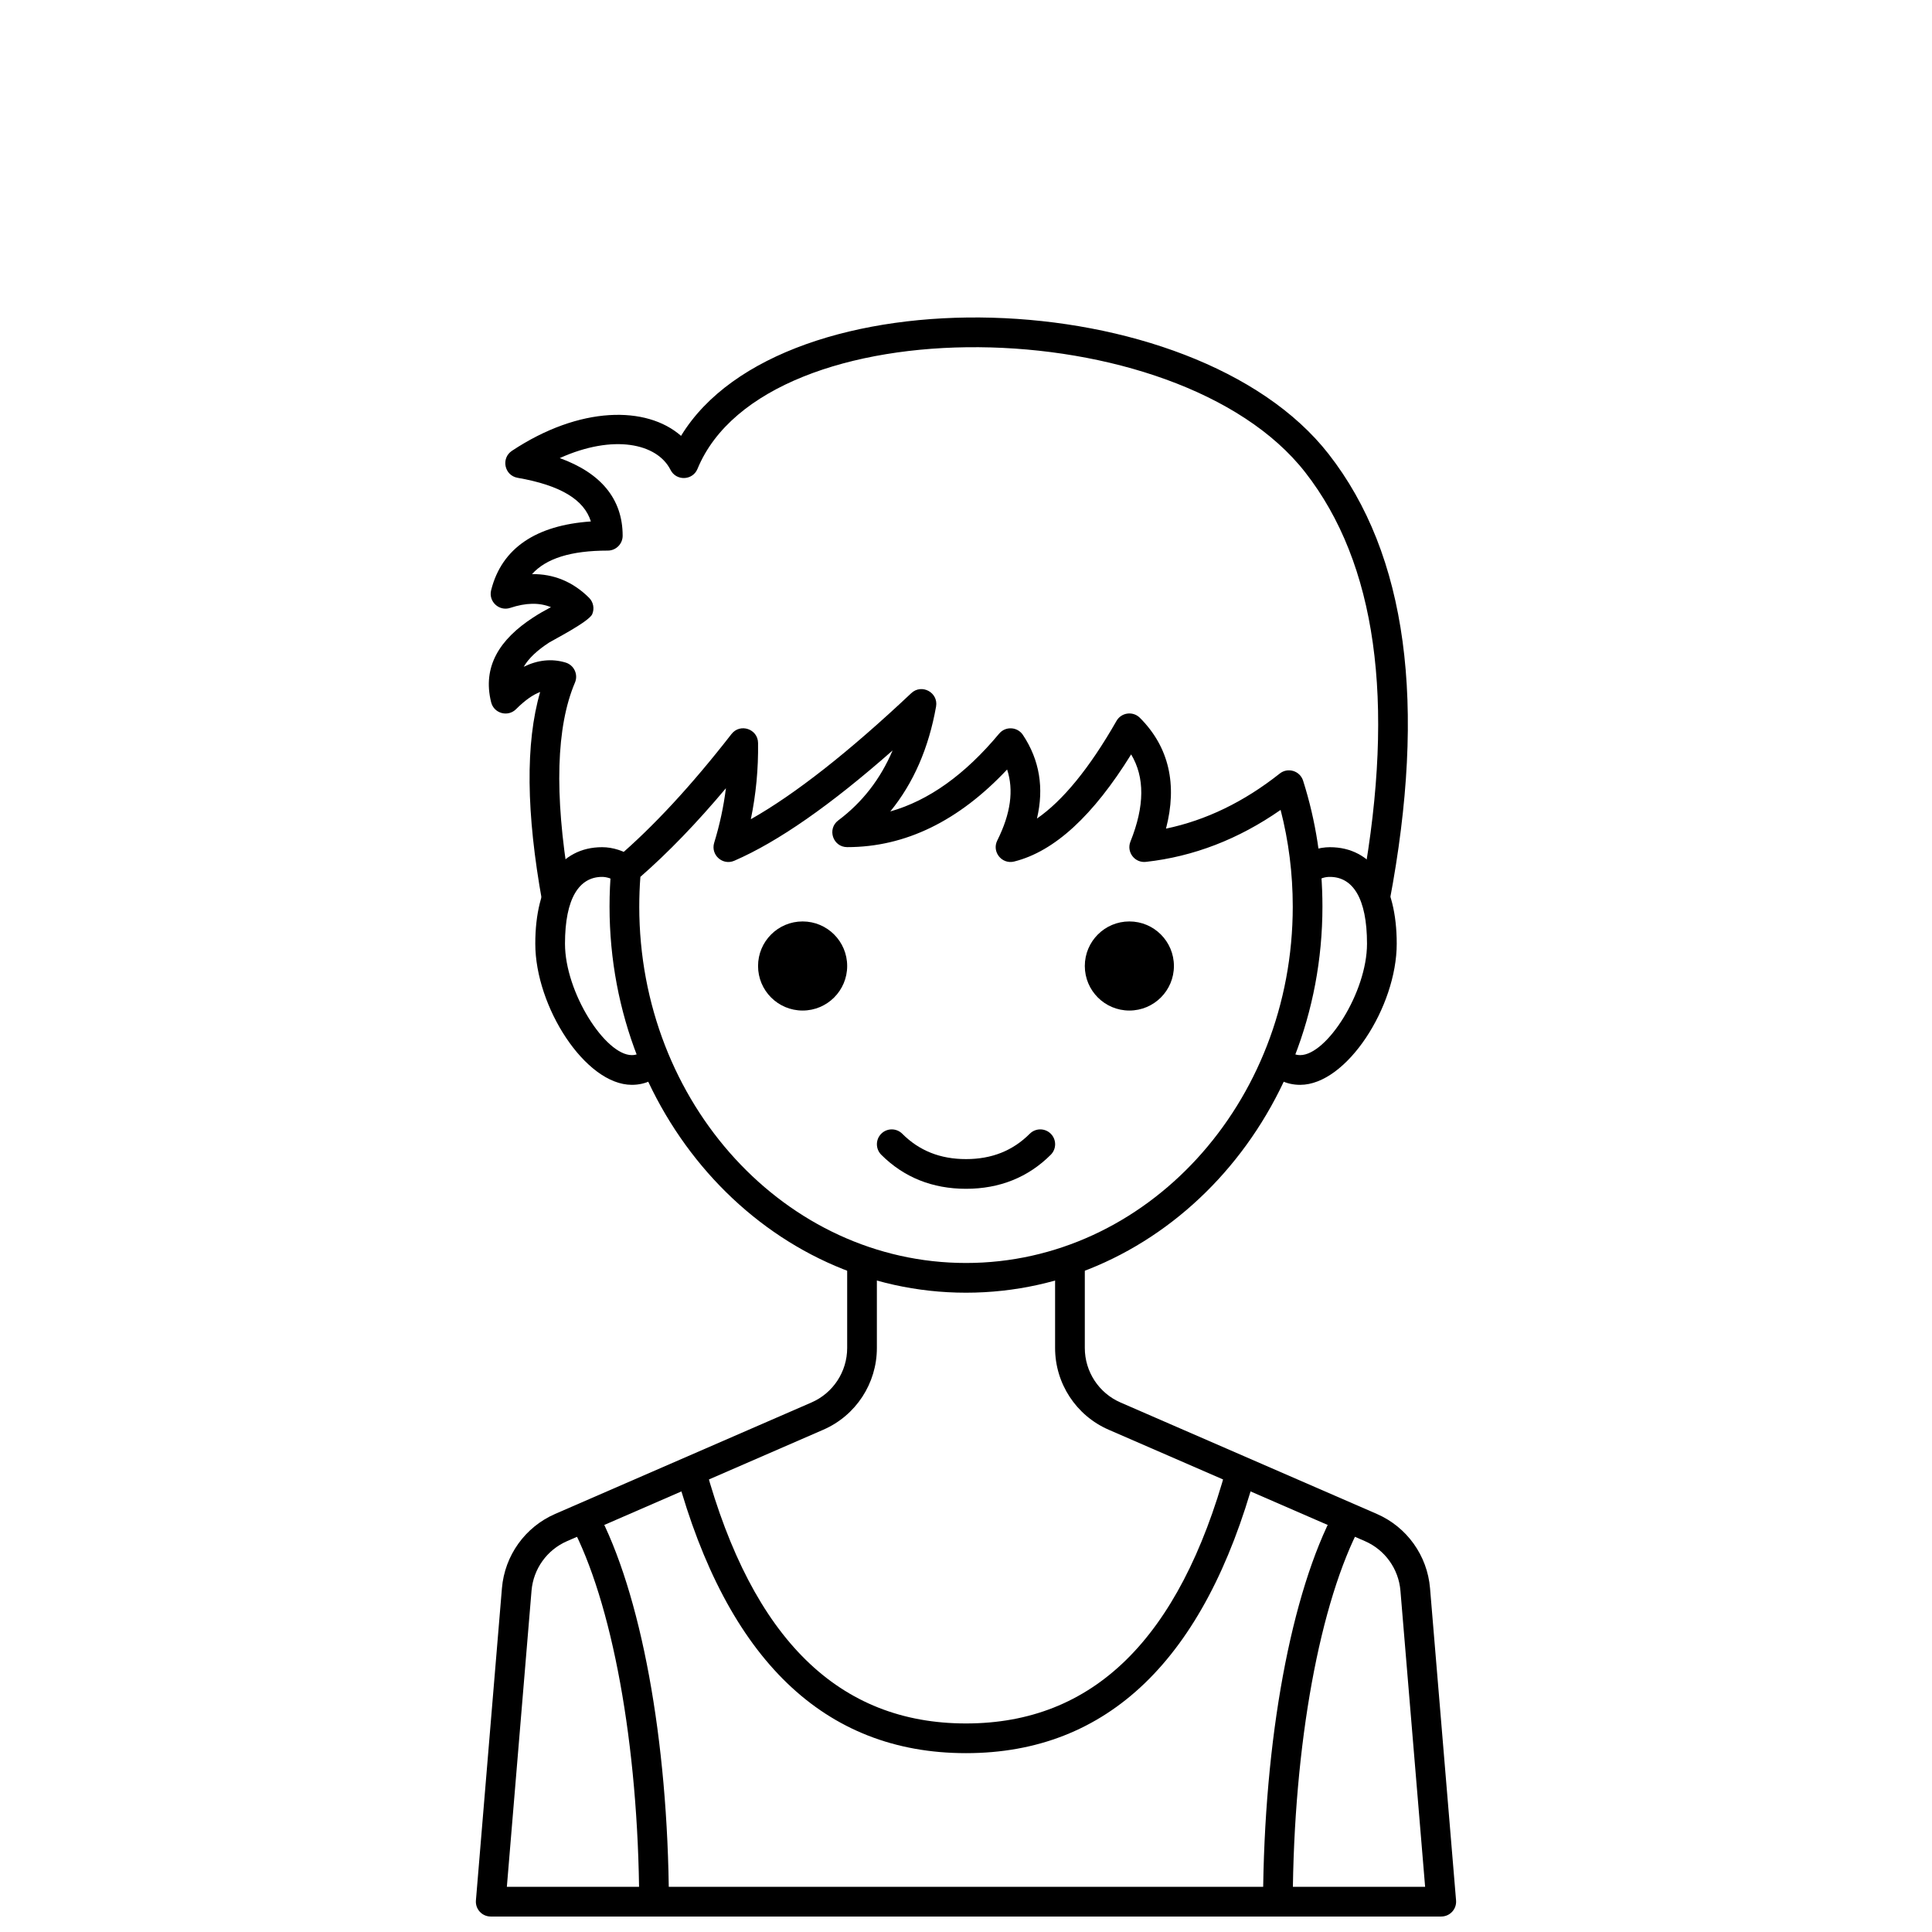
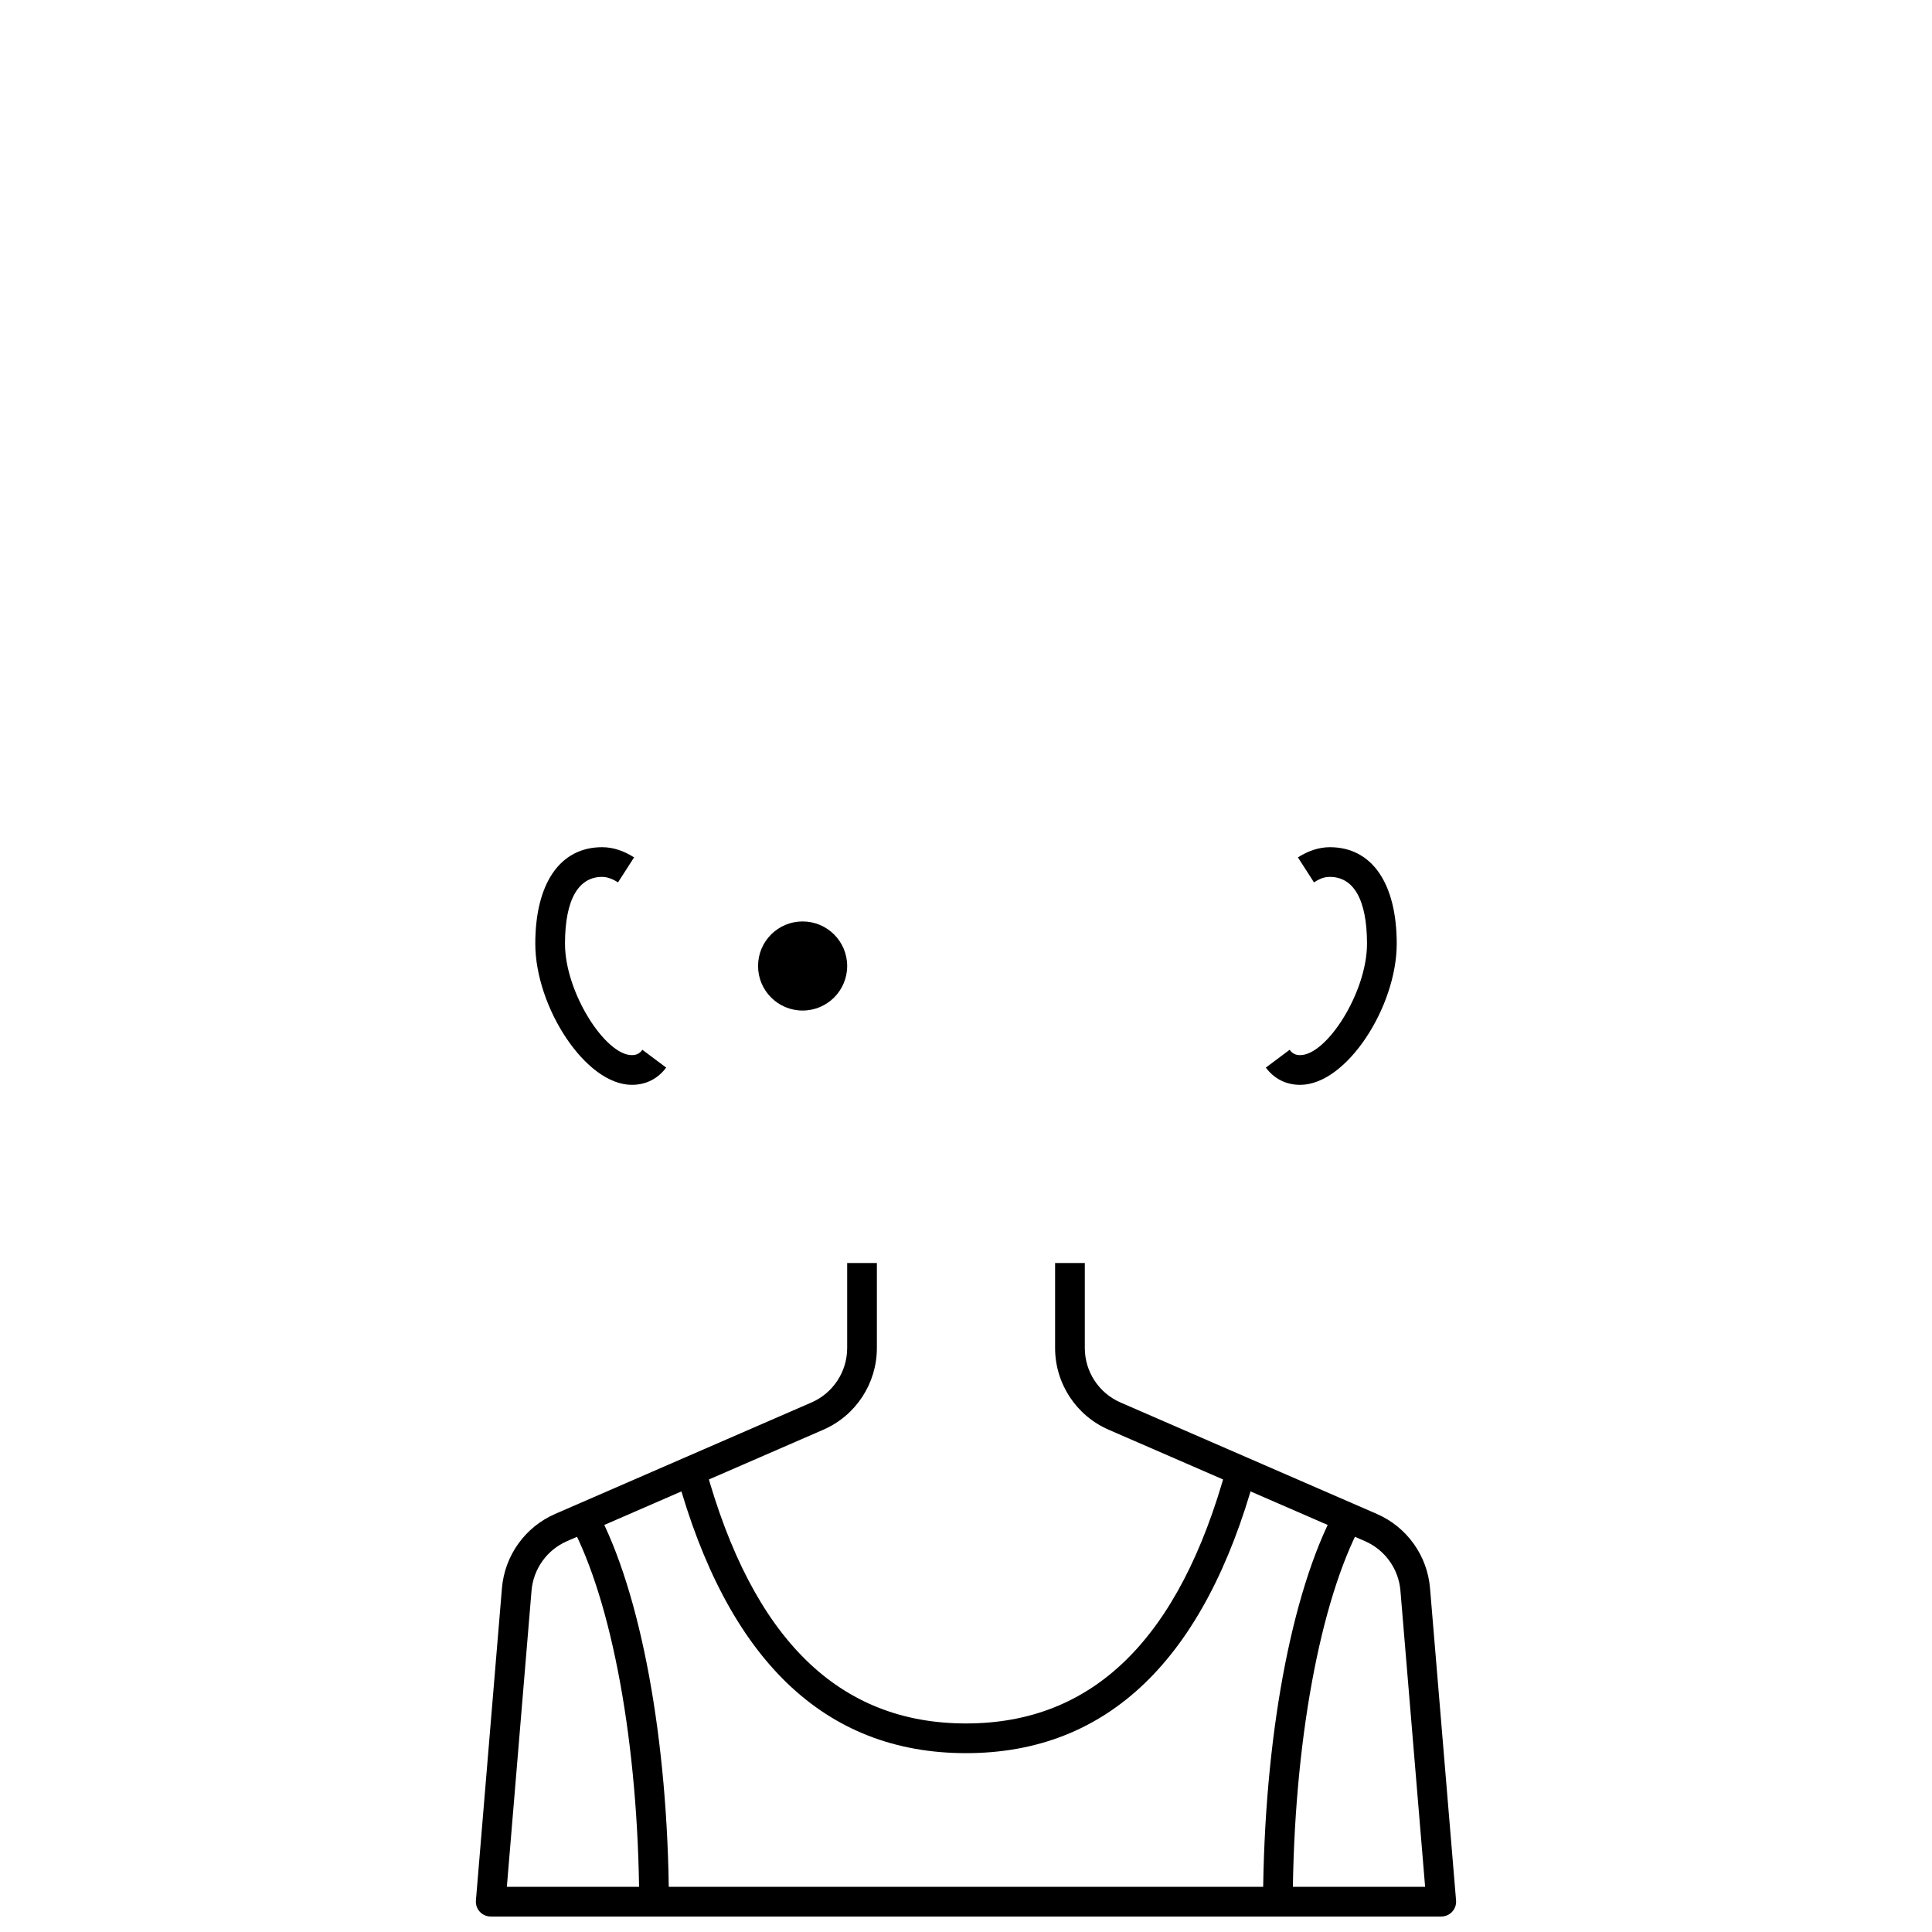
<svg xmlns="http://www.w3.org/2000/svg" width="800px" height="800px" version="1.1" viewBox="144 144 512 512">
  <defs>
    <clipPath id="a">
      <path d="m270 478h260v173.9h-260z" />
    </clipPath>
  </defs>
  <path d="m323.34 534.88 7.594-2.082c12.527 45.66 35.438 67.934 69.066 67.934 33.625 0 56.539-22.273 69.062-67.934l7.594 2.082c-13.383 48.777-39.043 73.723-76.656 73.723-37.617 0-63.277-24.945-76.66-73.723zm174.41 9.441 6.945 3.707c-10.875 20.375-17.895 58.105-18.105 99.957l-7.871-0.039c0.215-43.016 7.457-81.938 19.031-103.62zm-176.48 103.62-7.871 0.039c-0.211-41.852-7.231-79.582-18.105-99.957l6.945-3.707c11.574 21.688 18.816 60.609 19.031 103.62z" />
  <g clip-path="url(#a)">
    <path d="m515.13 565.55c-0.48-5.777-4.098-10.82-9.41-13.133l-67.906-29.523c-8.625-3.75-14.203-12.258-14.203-21.66v-22.52h7.875v22.52c0 6.269 3.715 11.941 9.465 14.441l67.906 29.523c7.973 3.465 13.398 11.031 14.117 19.695l6.898 82.742c0.191 2.293-1.621 4.262-3.926 4.262h-251.9c-2.305 0-4.113-1.969-3.922-4.262l6.894-82.742c0.723-8.664 6.144-16.23 14.117-19.695l67.906-29.523c5.75-2.5 9.469-8.172 9.469-14.441v-22.52h7.871v22.52c0 9.402-5.578 17.91-14.199 21.66l-67.906 29.523c-5.316 2.312-8.934 7.356-9.414 13.133l-6.539 78.477h243.35z" />
  </g>
-   <path d="m483.14 349c2.16-1.711 5.359-0.73 6.195 1.891 3.379 10.641 5.125 21.867 5.125 33.348 0 56.449-42.215 102.34-94.461 102.34-52.25 0-94.465-45.887-94.465-102.34 0-3.406 0.152-6.793 0.457-10.152 0.094-1.027 0.586-1.973 1.367-2.641 9.672-8.254 19.844-19.227 30.492-32.918 2.285-2.938 6.992-1.359 7.043 2.359 0.094 6.852-0.543 13.59-1.914 20.215 11.711-6.625 25.906-17.762 42.512-33.402 2.758-2.602 7.234-0.18 6.574 3.551-1.953 11.008-6 20.293-12.129 27.789 10.164-2.883 19.758-9.715 28.844-20.617 1.688-2.019 4.84-1.852 6.301 0.34 4.426 6.637 5.633 14.094 3.719 22.16 6.824-4.707 13.895-13.297 21.078-25.867 1.285-2.254 4.363-2.664 6.199-0.832 7.719 7.719 9.973 17.664 6.922 29.371 10.598-2.219 20.633-7.07 30.141-14.594zm-169.73 35.238c0 52.242 38.844 94.465 86.594 94.465 47.746 0 86.59-42.223 86.59-94.465 0-8.758-1.09-17.352-3.219-25.605-11.148 7.766-23.066 12.371-35.707 13.773-2.953 0.328-5.191-2.613-4.09-5.371 3.793-9.477 3.809-17.043 0.188-23.113-10.035 16.184-20.281 25.711-31 28.391-3.262 0.816-5.981-2.57-4.477-5.578 3.57-7.141 4.402-13.332 2.606-18.812-12.805 13.637-26.969 20.574-42.379 20.574-3.785 0-5.391-4.816-2.363-7.086 6.367-4.773 11.16-10.934 14.395-18.535-16.395 14.457-30.352 24.199-41.953 29.23-3.086 1.34-6.316-1.555-5.328-4.769 1.461-4.75 2.496-9.562 3.109-14.449-7.777 9.254-15.332 17.082-22.668 23.484-0.199 2.606-0.297 5.231-0.297 7.867z" />
-   <path d="m512.24 382.95-7.102-4.898c8.691-48.578 3.519-84.844-15.238-108.88-33.895-43.441-143.04-44.668-161.05-0.926-1.285 3.121-5.641 3.285-7.156 0.273-3.527-7.008-15.109-9.543-29.352-3.121 10.863 3.934 16.668 10.801 16.668 20.578 0 2.176-1.766 3.938-3.938 3.938-9.812 0-16.359 2.09-20.082 6.234 5.719-0.078 10.828 2.008 15.113 6.266 1.148 1.141 1.48 2.867 0.84 4.352-0.859 1.992-10.512 6.934-11.367 7.484-3.18 2.066-5.461 4.18-6.781 6.457 3.699-1.809 7.41-2.227 11.086-1.125 2.246 0.676 3.406 3.152 2.488 5.312-4.949 11.645-5.504 29.402-1.539 53.172l-7.137 4.922c-4.266-23.566-4.477-42.074-0.543-55.605-1.922 0.723-4.043 2.207-6.391 4.555-2.164 2.164-5.859 1.141-6.602-1.828-2.363-9.453 2.25-16.691 11.133-22.461 1.547-1.004 2.836-1.75 4.719-2.742-3.086-1.254-6.621-1.191-10.797 0.191-2.945 0.977-5.812-1.688-5.055-4.695 2.809-11.164 11.93-17.211 26.43-18.211-1.781-5.731-7.965-9.574-19.414-11.566-3.508-0.609-4.469-5.191-1.5-7.156 18.02-11.938 35.703-11.957 44.809-3.961 26.859-44.07 135.85-41.031 171.62 4.82 20.801 26.656 26.078 66.23 16.133 118.62z" />
  <path d="m492.22 377.84-4.258-6.621c2.711-1.746 5.606-2.703 8.469-2.703 11.207 0 17.715 9.652 17.715 25.582 0 16.688-13.273 37.395-25.586 37.395-3.781 0-6.898-1.621-9.102-4.57l6.305-4.715c0.742 0.996 1.543 1.41 2.797 1.41 7.043 0 17.711-16.645 17.711-29.52 0-12.09-3.789-17.711-9.84-17.711-1.25 0-2.383 0.277-4.211 1.453zm-177.98 44.367 6.305 4.715c-2.207 2.949-5.324 4.57-9.105 4.57-12.312 0-25.582-20.707-25.582-37.395 0-15.93 6.508-25.582 17.711-25.582 2.863 0 5.758 0.957 8.473 2.703l-4.262 6.621c-1.512-0.973-2.961-1.453-4.211-1.453-6.051 0-9.84 5.621-9.84 17.711 0 12.875 10.668 29.52 17.711 29.52 1.258 0 2.055-0.414 2.801-1.41z" />
  <path d="m368.51 400c0 6.519-5.289 11.805-11.809 11.805-6.523 0-11.809-5.285-11.809-11.805 0-6.523 5.285-11.809 11.809-11.809 6.519 0 11.809 5.285 11.809 11.809" />
-   <path d="m455.1 400c0 6.519-5.285 11.805-11.809 11.805-6.519 0-11.805-5.285-11.805-11.805 0-6.523 5.285-11.809 11.805-11.809 6.523 0 11.809 5.285 11.809 11.809" />
-   <path d="m377.54 450.02c-1.535-1.539-1.535-4.031 0-5.566 1.539-1.539 4.031-1.539 5.566 0 4.496 4.496 10.051 6.719 16.898 6.719 6.844 0 12.398-2.223 16.895-6.719 1.539-1.539 4.031-1.539 5.566 0 1.539 1.535 1.539 4.027 0 5.566-5.996 5.996-13.562 9.023-22.461 9.023-8.902 0-16.465-3.027-22.465-9.023z" />
</svg>